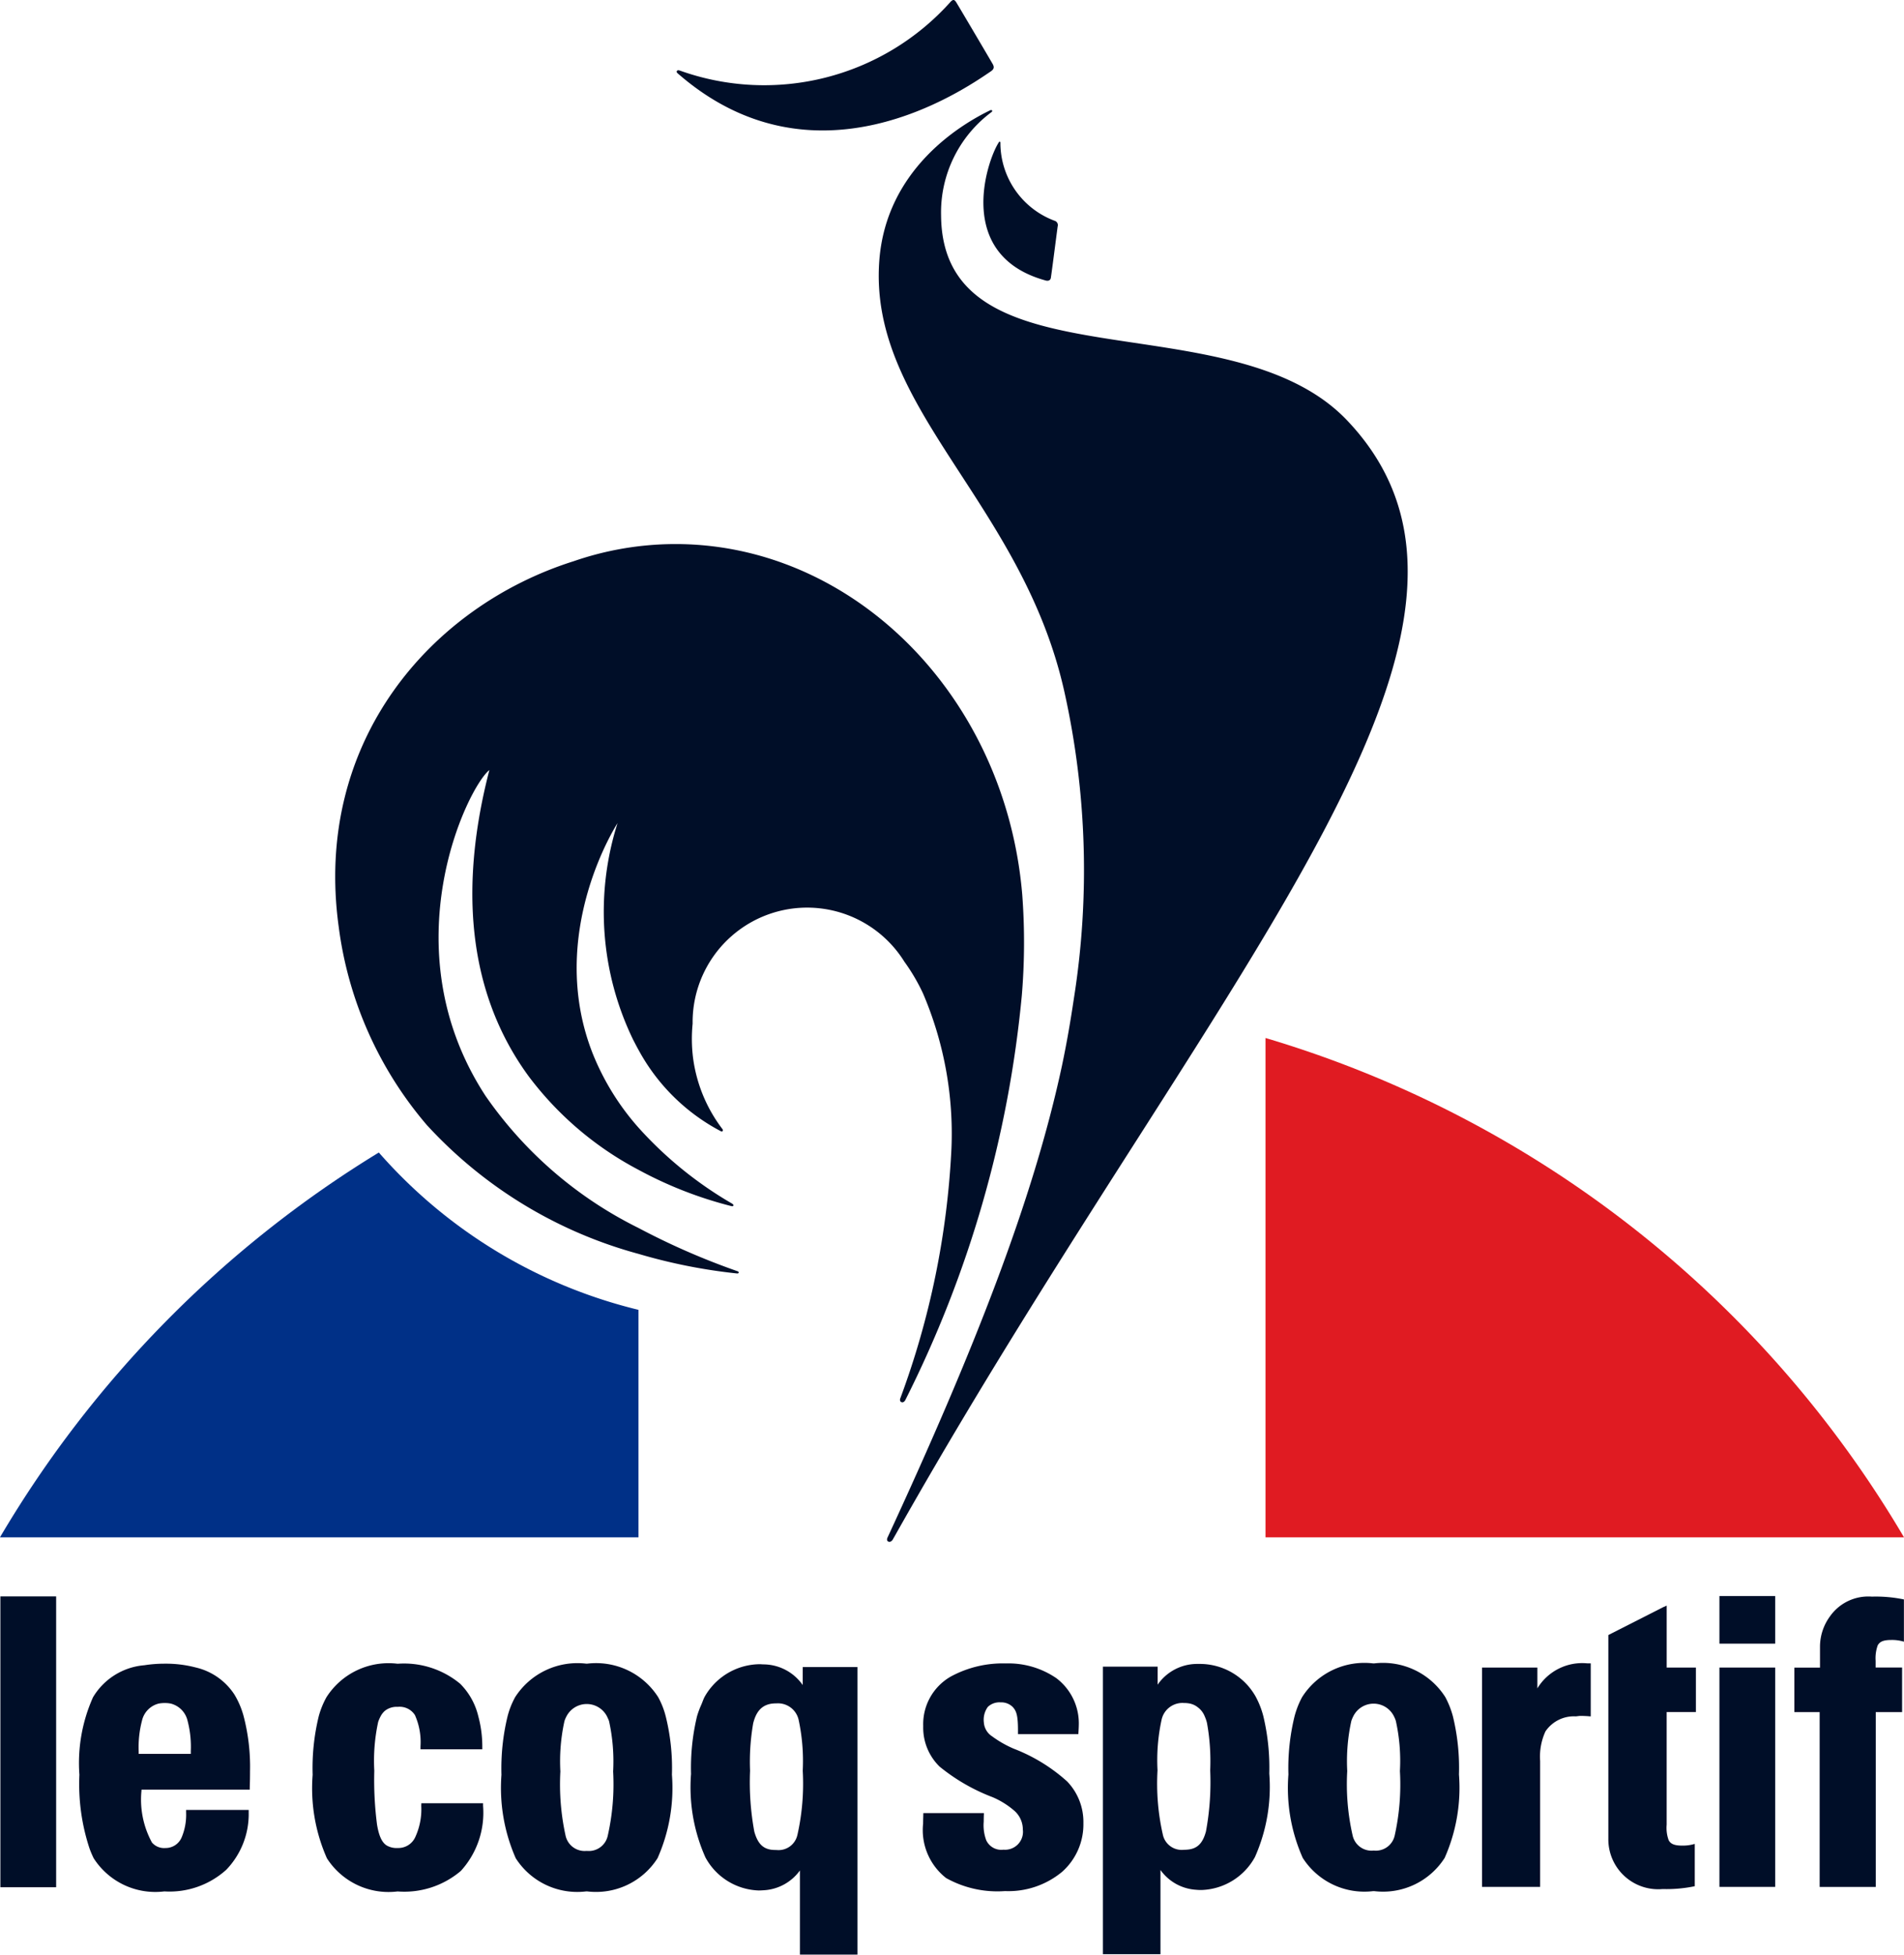
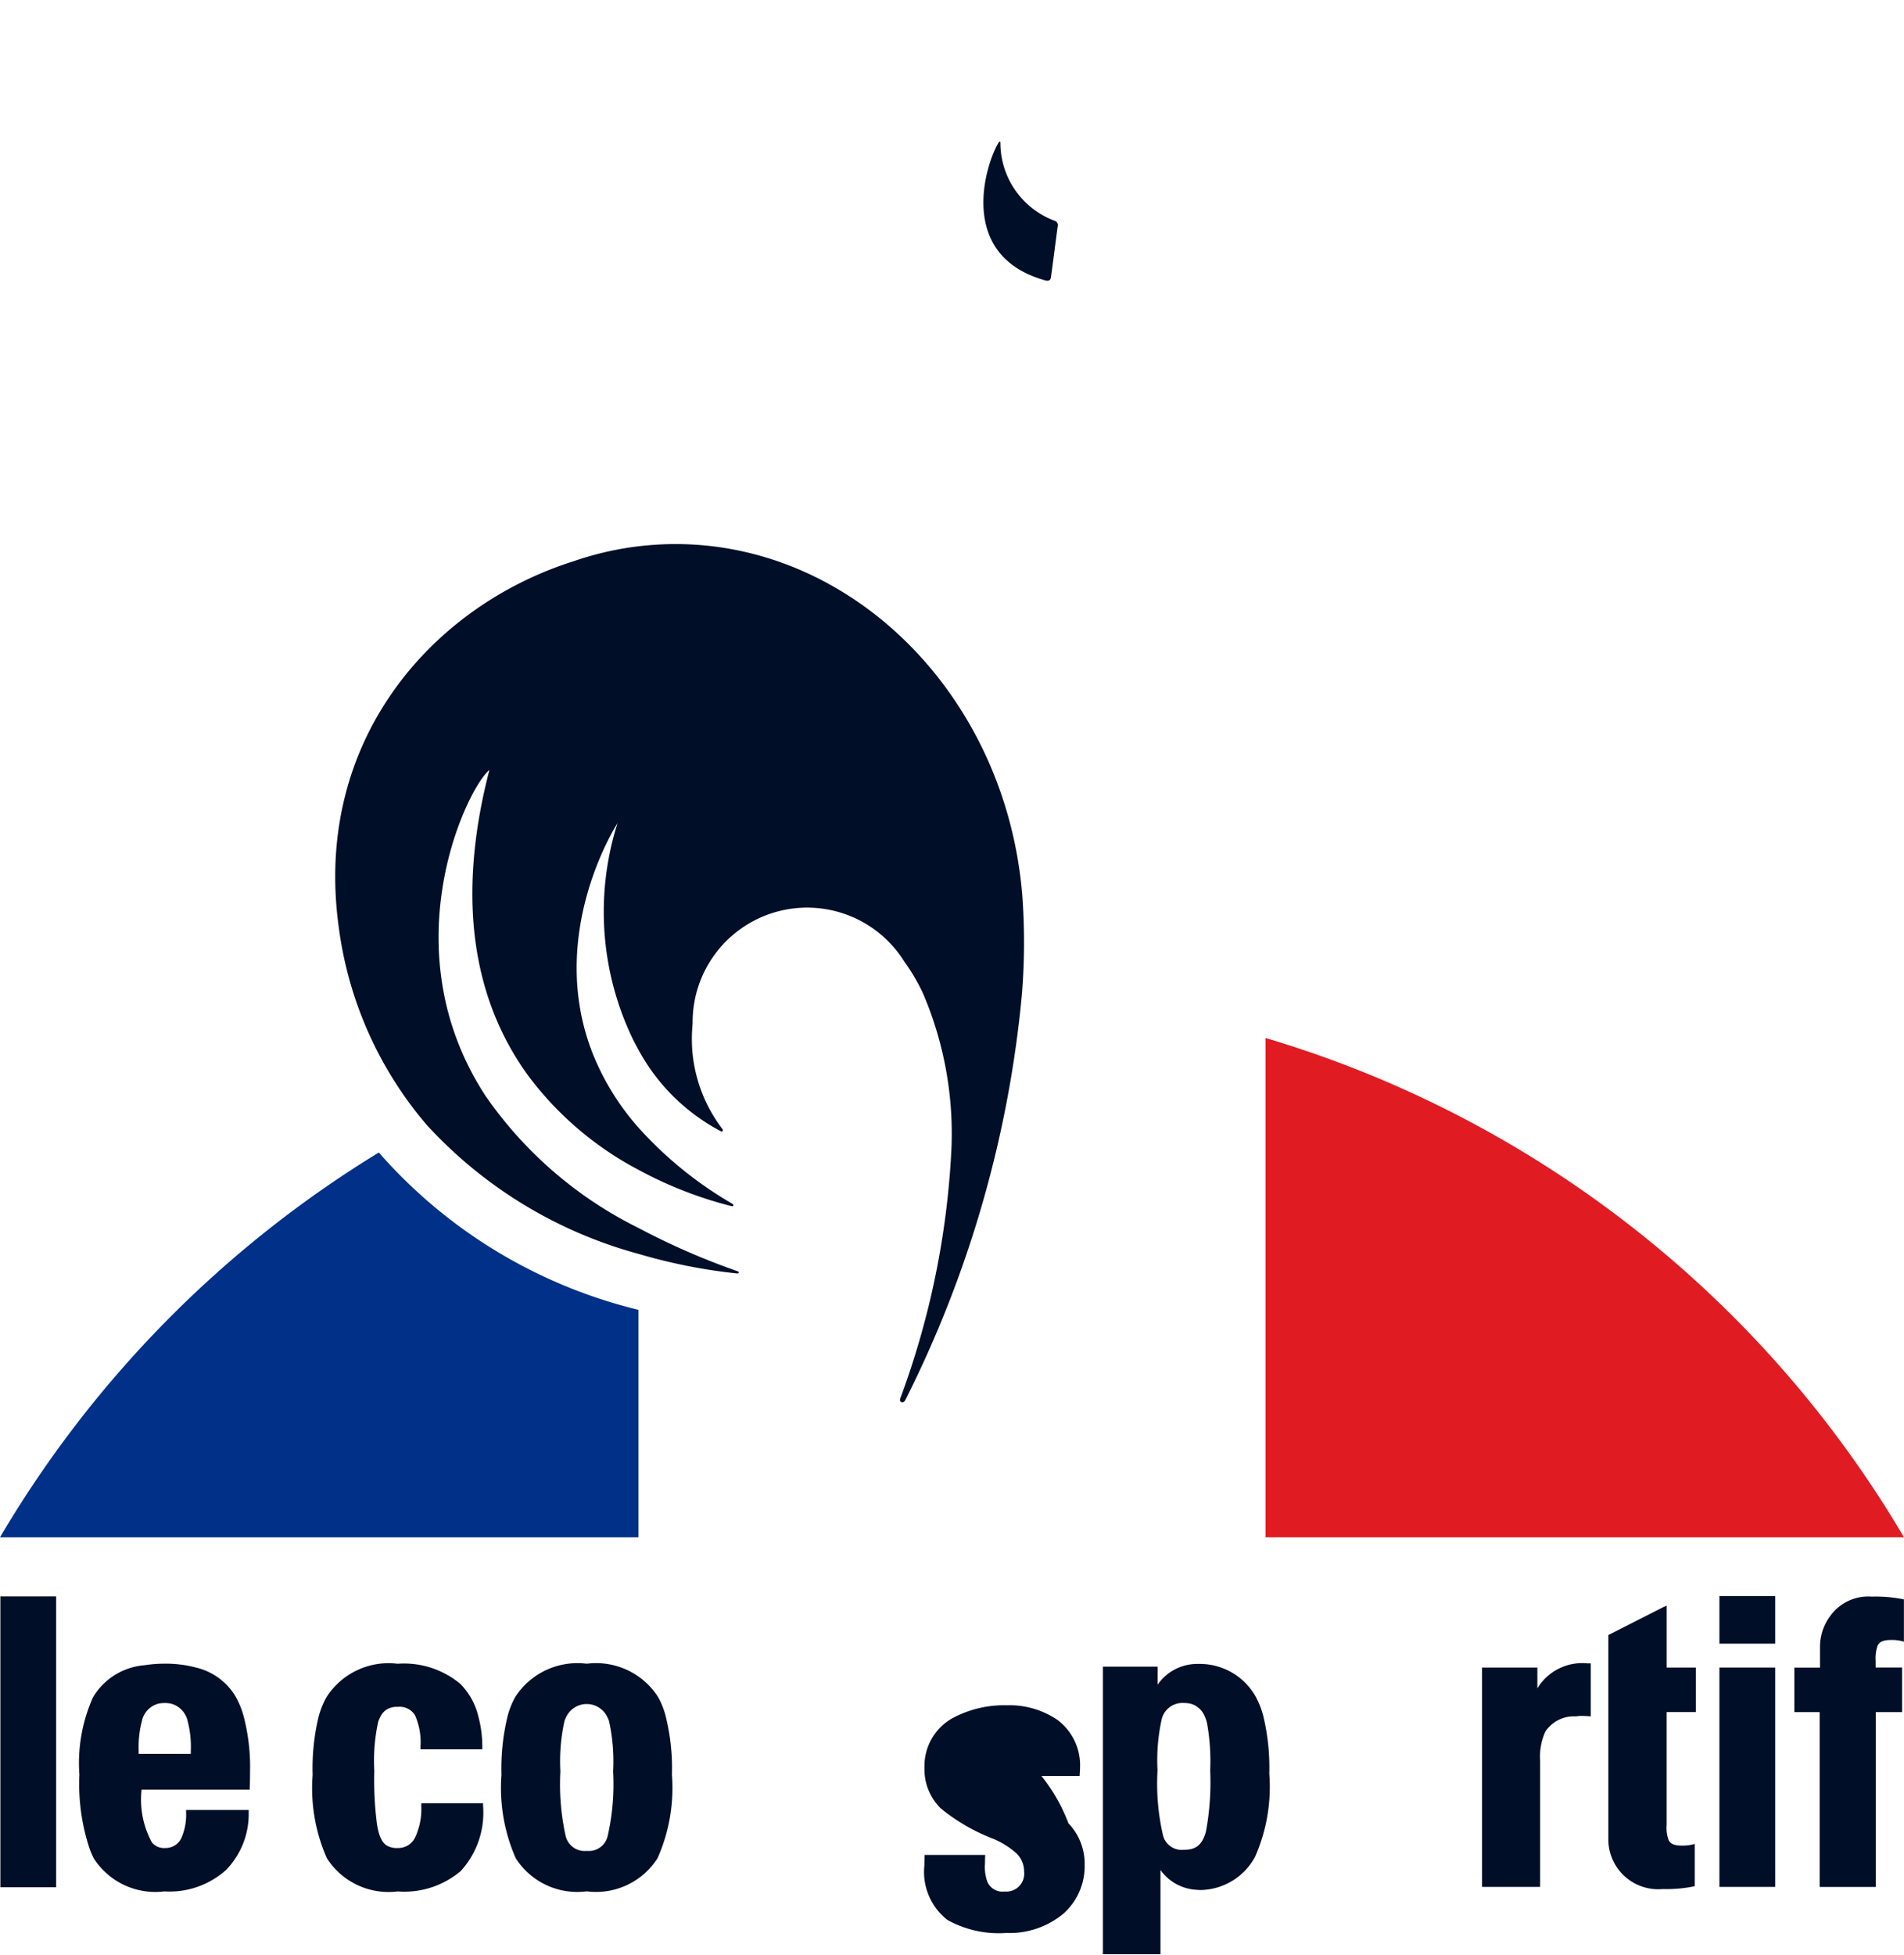
<svg xmlns="http://www.w3.org/2000/svg" id="logo-lcs" width="84" height="86.203" viewBox="0 0 84 86.203">
  <path id="Tracé_526" data-name="Tracé 526" d="M302.067,341.658V331.626a22.173,22.173,0,0,1-11.455-6.938,49.1,49.1,0,0,0-16.714,16.97h28.168Z" transform="translate(-273.899 -273.861)" fill="#003087" />
  <path id="Tracé_527" data-name="Tracé 527" d="M497.537,329.021h0A48.838,48.838,0,0,0,469.368,307v22.022Z" transform="translate(-413.537 -261.224)" fill="#e01b22" />
  <g id="Groupe_1475" data-name="Groupe 1475" transform="translate(0.017)">
-     <path id="Tracé_528" data-name="Tracé 528" d="M430.3,177.423c-5.121-5.4-17.862-1.328-17.921-9.047a5.512,5.512,0,0,1,2.219-4.553s.057-.038.031-.076-.087-.006-.1,0c-1.316.638-4.574,2.607-4.875,6.622-.487,6.529,6.294,10.646,8.163,19.005a36.192,36.192,0,0,1,.416,13.569c-.143.961-.309,1.93-.52,2.928-1.272,5.938-3.889,12.585-7.691,20.8a.134.134,0,0,0-.01.021s-.057.127.042.17c.117.051.2-.1.2-.1a.759.759,0,0,1,.05-.089c4.873-8.661,9.9-16.166,13.975-22.668C431.768,192.053,436.057,183.49,430.3,177.423Z" transform="translate(-370.878 -158.875)" fill="#000e28" />
    <path id="Tracé_529" data-name="Tracé 529" d="M329.712,256.324a19.641,19.641,0,0,0,9.338,5.682,24.308,24.308,0,0,0,4.339.863c.015,0,.077.009.081-.039s-.059-.061-.059-.061a31.56,31.56,0,0,1-4.361-1.905,17.8,17.8,0,0,1-6.752-5.83c-4.25-6.516-.788-13.607.173-14.365-1.632,6.3-.4,10.6,1.742,13.517a14.5,14.5,0,0,0,4.837,4.113,17.675,17.675,0,0,0,4.095,1.6c.031.006.076.015.092-.026s-.064-.087-.064-.087a17.009,17.009,0,0,1-4.123-3.347,11.186,11.186,0,0,1-2.033-3.3c-2.057-5.276,1.108-10.128,1.108-10.128a12.919,12.919,0,0,0,.686,9.546c.079.151.156.305.239.451a8.758,8.758,0,0,0,3.633,3.589c.078.036.119-.035.066-.1a6.587,6.587,0,0,1-1.293-3.142,6.757,6.757,0,0,1-.018-1.5,5.052,5.052,0,0,1,9.344-2.731,8.469,8.469,0,0,1,.822,1.4,15.719,15.719,0,0,1,1.253,6.826,36.664,36.664,0,0,1-2.261,11.04s-.043.117.057.156.167-.089.167-.089a50.1,50.1,0,0,0,5.142-17.857,28.091,28.091,0,0,0,.017-4.448c-.781-9.2-8.144-16.1-16.454-15.4a13.786,13.786,0,0,0-3.334.707c-6.262,1.973-11.492,7.923-10.368,16.115A16.736,16.736,0,0,0,329.712,256.324Z" transform="translate(-310.898 -206.709)" fill="#000e28" />
    <path id="Tracé_530" data-name="Tracé 530" d="M428.543,174.739c.1.027.208,0,.225-.128.081-.559.293-2.24.3-2.263a.2.2,0,0,0-.136-.245,3.671,3.671,0,0,1-2.392-3.428s.007-.05-.025-.058-.055.043-.055.043C425.936,169.487,424.529,173.642,428.543,174.739Z" transform="translate(-382.422 -162.367)" fill="#000e28" />
-     <path id="Tracé_531" data-name="Tracé 531" d="M392.283,149.887c.149-.1.163-.193.083-.332-.361-.62-1.529-2.595-1.6-2.708-.086-.14-.149-.154-.282,0a11.03,11.03,0,0,1-11.9,3.008c-.056-.018-.1-.033-.136,0s-.024.074.018.112C384.506,155.249,391.04,150.732,392.283,149.887Z" transform="translate(-348.591 -146.737)" fill="#000e28" />
    <path id="Tracé_532" data-name="Tracé 532" d="M326.968,409.887v0a2.93,2.93,0,0,1-.27,1.393.819.819,0,0,1-.767.468.859.859,0,0,1-.5-.119c-.189-.127-.327-.388-.414-.91a15.263,15.263,0,0,1-.122-2.346v-.049a8.07,8.07,0,0,1,.172-2.136,1.638,1.638,0,0,1,.109-.251.815.815,0,0,1,.2-.249.837.837,0,0,1,.556-.165.8.8,0,0,1,.754.359.3.3,0,0,1,.025.056,2.916,2.916,0,0,1,.223,1.329v.127h2.727v-.114l0,0a5.085,5.085,0,0,0-.176-1.339,3.012,3.012,0,0,0-.8-1.436,3.88,3.88,0,0,0-2.747-.884h-.021a3.248,3.248,0,0,0-3.134,1.482,3.735,3.735,0,0,0-.339.839,9.641,9.641,0,0,0-.268,2.579,7.617,7.617,0,0,0,.63,3.681,3.23,3.23,0,0,0,3.109,1.463h.023a3.853,3.853,0,0,0,2.777-.907,3.81,3.81,0,0,0,.98-2.869v-.116h-2.722Z" transform="translate(-308.4 -330.249)" fill="#000e28" />
    <path id="Tracé_533" data-name="Tracé 533" d="M358.278,405.1a3.249,3.249,0,0,0-3.133-1.482H355.1a3.265,3.265,0,0,0-3.138,1.482,3.619,3.619,0,0,0-.331.839,9.739,9.739,0,0,0-.27,2.579,7.7,7.7,0,0,0,.63,3.681,3.221,3.221,0,0,0,3.108,1.463h.043a3.218,3.218,0,0,0,3.106-1.466,7.615,7.615,0,0,0,.634-3.679,9.438,9.438,0,0,0-.275-2.579A3.562,3.562,0,0,0,358.278,405.1Zm-2.226,6.1a.854.854,0,0,1-.923.676h-.009a.862.862,0,0,1-.931-.676,10.523,10.523,0,0,1-.229-2.829,8.215,8.215,0,0,1,.181-2.222,1.246,1.246,0,0,1,.09-.21,1.006,1.006,0,0,1,1.784,0c.03.068.065.131.092.21a8.244,8.244,0,0,1,.181,2.222A10.262,10.262,0,0,1,356.052,411.2Z" transform="translate(-329.255 -330.249)" fill="#000e28" />
-     <path id="Tracé_534" data-name="Tracé 534" d="M385.562,404.615l-.018-.028a2.127,2.127,0,0,0-1.7-.885c-.063,0-.121-.008-.179-.008a2.824,2.824,0,0,0-2.106.978,2.757,2.757,0,0,0-.317.449c-.061.111-.1.238-.151.355a3.934,3.934,0,0,0-.192.517,9.79,9.79,0,0,0-.263,2.543,7.571,7.571,0,0,0,.635,3.679,2.776,2.776,0,0,0,2.354,1.458c.083,0,.168-.007.254-.012a2.112,2.112,0,0,0,1.54-.843l.021-.023V416.5h2.537v-12.68h-2.414Zm-.232,6.6a.851.851,0,0,1-.925.673H384.4a1.944,1.944,0,0,1-.226-.012c-.367-.053-.6-.273-.747-.8a12,12,0,0,1-.187-2.688,9.85,9.85,0,0,1,.138-2.088c.123-.49.352-.78.772-.859a1.384,1.384,0,0,1,.25-.019.933.933,0,0,1,.988.75,8.632,8.632,0,0,1,.176,2.216A10.289,10.289,0,0,1,385.33,411.219Z" transform="translate(-350.166 -330.301)" fill="#000e28" />
    <path id="Tracé_535" data-name="Tracé 535" d="M505.256,404.67v-.918h-2.441v9.673h2.563v-5.556a2.674,2.674,0,0,1,.234-1.3,1.513,1.513,0,0,1,1.335-.664c.08-.005.137-.021.221-.021s.206.005.315.012l.1.009.027,0v-2.338h-.147A2.314,2.314,0,0,0,505.256,404.67Z" transform="translate(-437.448 -330.211)" fill="#000e28" />
-     <path id="Tracé_536" data-name="Tracé 536" d="M479.831,405.057a3.257,3.257,0,0,0-3.139-1.487h-.042a3.252,3.252,0,0,0-3.137,1.487,3.8,3.8,0,0,0-.334.848,9.589,9.589,0,0,0-.27,2.564,7.574,7.574,0,0,0,.632,3.679,3.229,3.229,0,0,0,3.109,1.465h.042a3.226,3.226,0,0,0,3.11-1.465,7.626,7.626,0,0,0,.631-3.679,9.594,9.594,0,0,0-.267-2.564A3.92,3.92,0,0,0,479.831,405.057ZM477.6,411.15a.851.851,0,0,1-.924.674h-.007a.854.854,0,0,1-.929-.674,10.121,10.121,0,0,1-.236-2.831,8.255,8.255,0,0,1,.182-2.217,1.615,1.615,0,0,1,.085-.2,1,1,0,0,1,1.793,0,1.29,1.29,0,0,1,.083.2,8.108,8.108,0,0,1,.181,2.217A10.342,10.342,0,0,1,477.6,411.15Z" transform="translate(-416.084 -330.212)" fill="#000e28" />
-     <path id="Tracé_537" data-name="Tracé 537" d="M420.487,407.334a4.714,4.714,0,0,1-.962-.548.793.793,0,0,1-.364-.615.962.962,0,0,1,.176-.683.74.74,0,0,1,.564-.2.715.715,0,0,1,.53.2c.166.176.236.372.236,1.038v.163h2.663s.019-.281.019-.368v0a2.5,2.5,0,0,0-.99-2.1,3.744,3.744,0,0,0-2.234-.65,4.81,4.81,0,0,0-2.425.58,2.417,2.417,0,0,0-1.214,2.178v.015a2.4,2.4,0,0,0,.721,1.776,8.431,8.431,0,0,0,2.346,1.352,3.657,3.657,0,0,1,.958.6,1.1,1.1,0,0,1,.37.825.79.79,0,0,1-.853.888.732.732,0,0,1-.761-.414,1.9,1.9,0,0,1-.112-.819c0-.179.009-.381.009-.381h-2.672s-.011.342-.011.457v.008a2.687,2.687,0,0,0,1.015,2.4,4.646,4.646,0,0,0,2.6.575h0a3.71,3.71,0,0,0,2.522-.853,2.8,2.8,0,0,0,.935-2.136v-.013a2.575,2.575,0,0,0-.716-1.832A7.576,7.576,0,0,0,420.487,407.334Z" transform="translate(-375.773 -330.212)" fill="#000e28" />
+     <path id="Tracé_537" data-name="Tracé 537" d="M420.487,407.334c.166.176.236.372.236,1.038v.163h2.663s.019-.281.019-.368v0a2.5,2.5,0,0,0-.99-2.1,3.744,3.744,0,0,0-2.234-.65,4.81,4.81,0,0,0-2.425.58,2.417,2.417,0,0,0-1.214,2.178v.015a2.4,2.4,0,0,0,.721,1.776,8.431,8.431,0,0,0,2.346,1.352,3.657,3.657,0,0,1,.958.6,1.1,1.1,0,0,1,.37.825.79.79,0,0,1-.853.888.732.732,0,0,1-.761-.414,1.9,1.9,0,0,1-.112-.819c0-.179.009-.381.009-.381h-2.672s-.011.342-.011.457v.008a2.687,2.687,0,0,0,1.015,2.4,4.646,4.646,0,0,0,2.6.575h0a3.71,3.71,0,0,0,2.522-.853,2.8,2.8,0,0,0,.935-2.136v-.013a2.575,2.575,0,0,0-.716-1.832A7.576,7.576,0,0,0,420.487,407.334Z" transform="translate(-375.773 -330.212)" fill="#000e28" />
    <path id="Tracé_538" data-name="Tracé 538" d="M450.975,405.073a2.987,2.987,0,0,0-.317-.448,2.833,2.833,0,0,0-2.1-.976l-.109,0c-.022,0-.047,0-.066,0a2.122,2.122,0,0,0-1.705.888l-.019.025v-.793h-2.413v12.68h2.538v-3.71l.021.026a2.089,2.089,0,0,0,1.537.843,2.33,2.33,0,0,0,.258.011,2.787,2.787,0,0,0,2.354-1.457,7.621,7.621,0,0,0,.631-3.677,9.786,9.786,0,0,0-.262-2.529A3.79,3.79,0,0,0,450.975,405.073Zm-2.183,5.958c-.14.53-.379.747-.752.8a1.859,1.859,0,0,1-.221.015h-.007a.851.851,0,0,1-.925-.677,10.138,10.138,0,0,1-.233-2.828,8.394,8.394,0,0,1,.177-2.219.94.94,0,0,1,.989-.75,1.363,1.363,0,0,1,.25.022.846.846,0,0,1,.374.178.907.907,0,0,1,.292.388,1.64,1.64,0,0,1,.1.292,9.387,9.387,0,0,1,.142,2.088A11.909,11.909,0,0,1,448.792,411.031Z" transform="translate(-395.604 -330.268)" fill="#000e28" />
    <path id="Tracé_539" data-name="Tracé 539" d="M524.9,394.645l-.164.074-2.41,1.224v8.99a2.2,2.2,0,0,0,2.395,2.212,6.111,6.111,0,0,0,1.418-.125v-1.866a1.839,1.839,0,0,1-.557.075c-.377,0-.513-.091-.593-.235a1.585,1.585,0,0,1-.09-.684V399.34h1.29v-1.963H524.9Z" transform="translate(-451.387 -323.836)" fill="#000e28" />
    <path id="Tracé_540" data-name="Tracé 540" d="M539.482,404.21v9.673h2.46V404.21h-2.46Z" transform="translate(-463.642 -330.669)" fill="#000e28" />
    <path id="Tracé_541" data-name="Tracé 541" d="M539.482,393.17v2.1h2.46v-2.1h-2.46Z" transform="translate(-463.642 -322.783)" fill="#000e28" />
    <path id="Tracé_542" data-name="Tracé 542" d="M554.725,395.4c.084-.145.217-.236.6-.236a1.8,1.8,0,0,1,.555.076v-1.863a6.07,6.07,0,0,0-1.413-.124,2.067,2.067,0,0,0-1.854.877,2.269,2.269,0,0,0-.435,1.335l0,.918h-1.131v1.963h1.116v7.71h2.475v-7.71H555.8V396.38h-1.168v-.3A1.678,1.678,0,0,1,554.725,395.4Z" transform="translate(-471.901 -322.84)" fill="#000e28" />
    <path id="Tracé_543" data-name="Tracé 543" d="M292.995,404.985a2.788,2.788,0,0,0-1.716-1.2,5.174,5.174,0,0,0-1.349-.166h-.039a5.8,5.8,0,0,0-.874.069,2.915,2.915,0,0,0-2.264,1.413,7.1,7.1,0,0,0-.6,3.418,9.027,9.027,0,0,0,.439,3.227,4,4,0,0,0,.191.454,3.23,3.23,0,0,0,3.111,1.463h.021a3.734,3.734,0,0,0,2.715-.953,3.538,3.538,0,0,0,.992-2.523l0-.118h-2.761v.124a2.564,2.564,0,0,1-.192,1.075.768.768,0,0,1-.722.481.706.706,0,0,1-.592-.241,3.954,3.954,0,0,1-.461-2.313v-.022h4.775l0-.111c.009-.242.012-.478.012-.71a8.807,8.807,0,0,0-.282-2.414A3.714,3.714,0,0,0,292.995,404.985Zm-1.927,2.6v.012h-2.3v-.117a4.629,4.629,0,0,1,.146-1.348,1.008,1.008,0,0,1,.738-.754,1.48,1.48,0,0,1,.267-.024,1.382,1.382,0,0,1,.262.024,1.018,1.018,0,0,1,.743.754,4.5,4.5,0,0,1,.143,1.348Z" transform="translate(-282.667 -330.249)" fill="#000e28" />
    <path id="Tracé_544" data-name="Tracé 544" d="M273.958,406.053h2.46V393.228h-2.46Z" transform="translate(-273.958 -322.824)" fill="#000e28" />
  </g>
</svg>